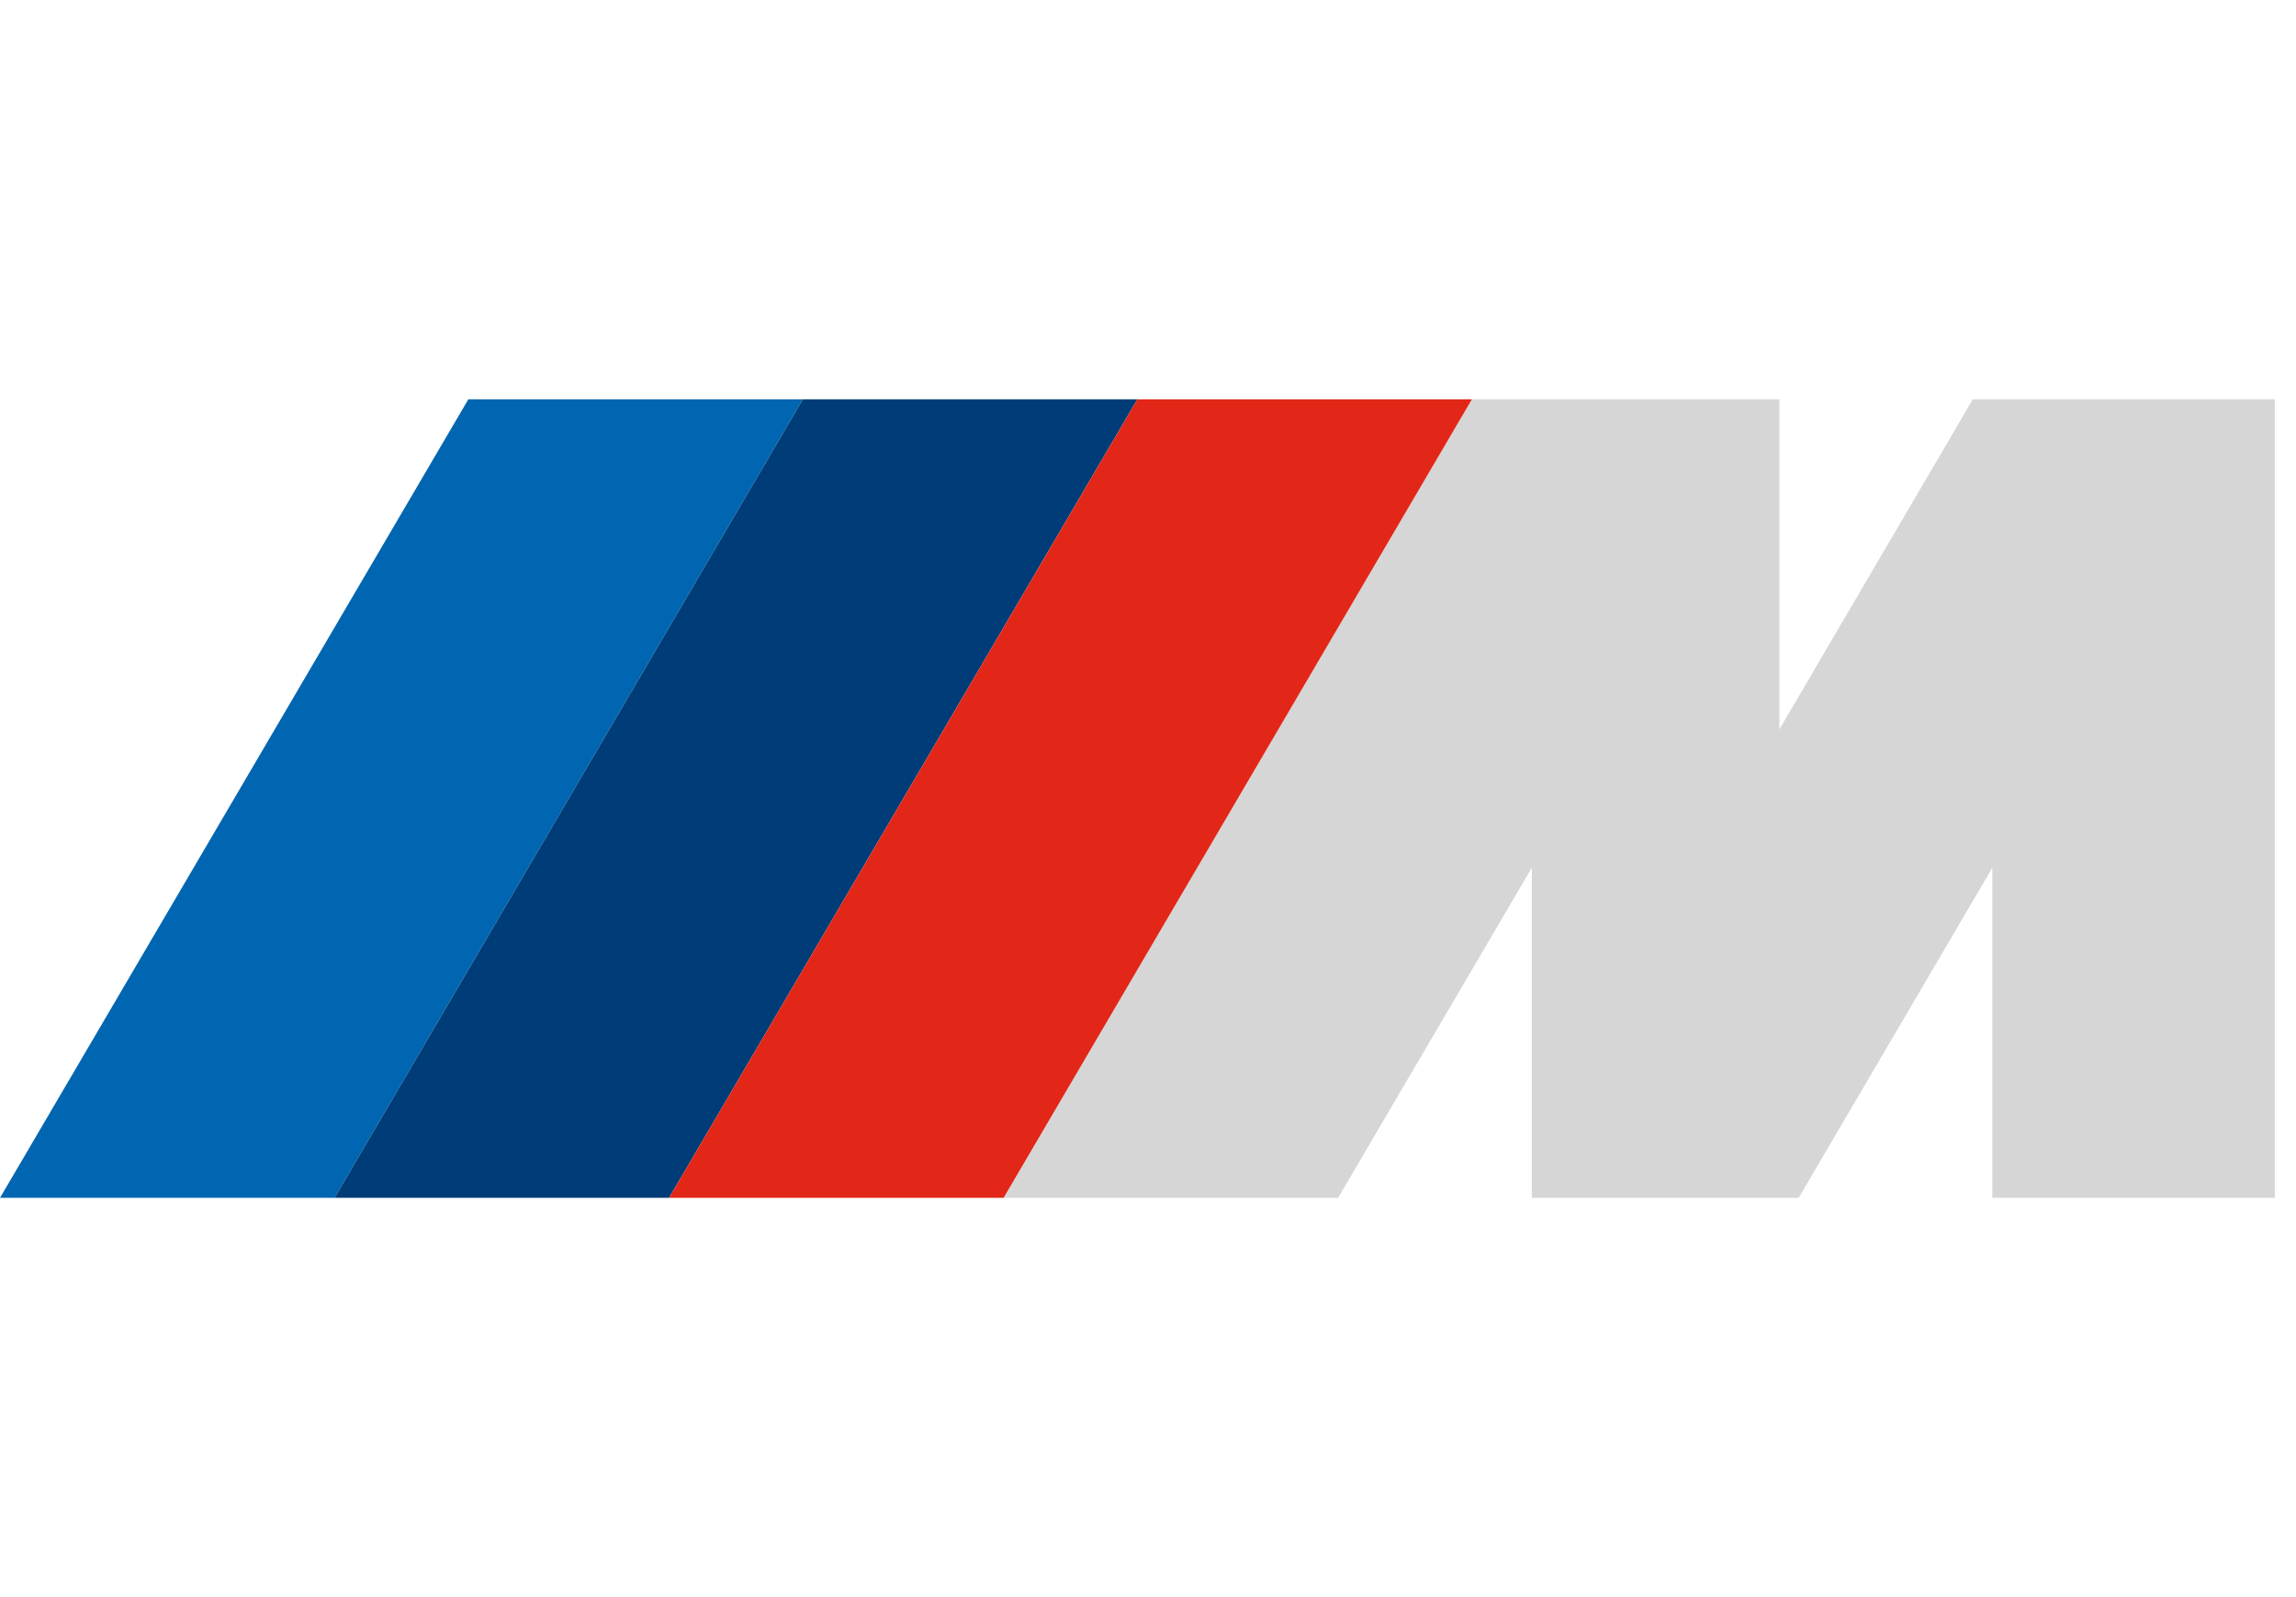
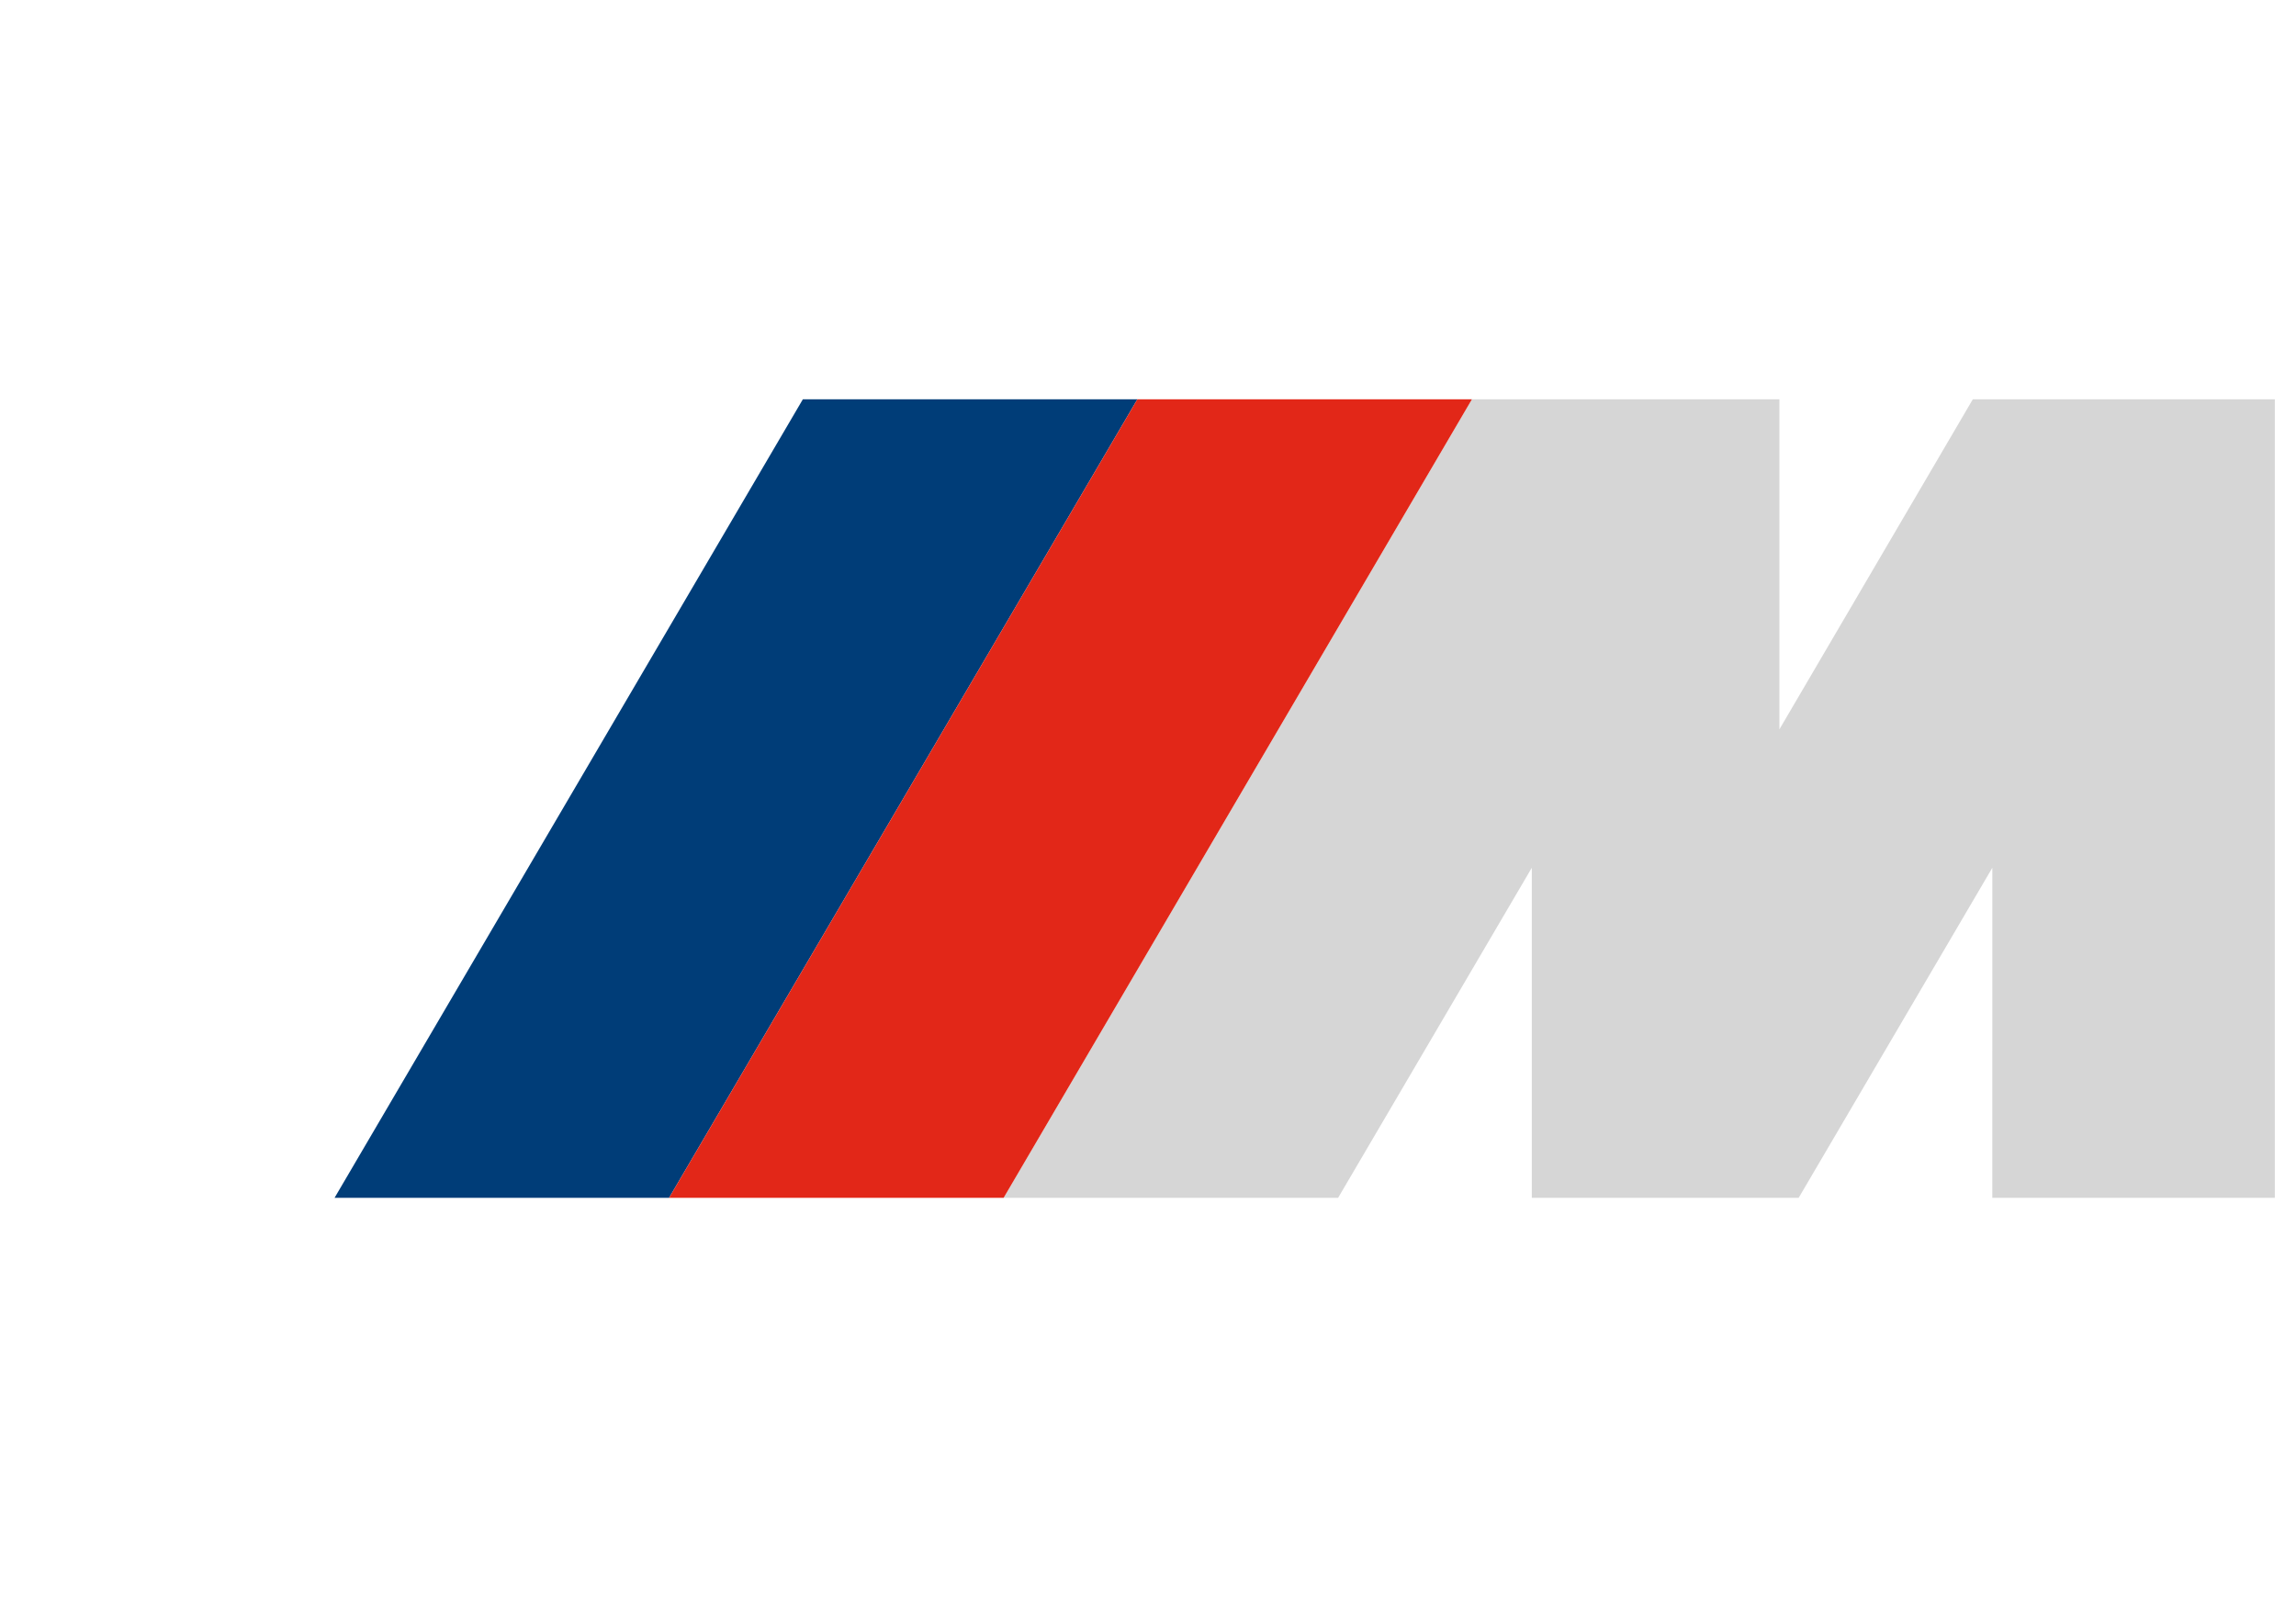
<svg xmlns="http://www.w3.org/2000/svg" class="bmwm_logo" width="69" height="48" viewBox="0 0 69 48" fill="none">
  <path d="M53.475 12V21.92L59.288 12H68.364V36H59.873L59.874 26.08L54.054 36H46.034V26.08L40.213 36H30.161L44.235 12H53.475Z" fill="#D6D6D6" />
-   <path d="M24.128 12L10.054 36H0L14.075 12H24.128Z" fill="#0066B1" />
  <path d="M34.181 12L20.107 36H10.054L24.128 12H34.181Z" fill="#003D78" />
  <path d="M44.235 12L30.161 36H20.107L34.181 12H44.235Z" fill="#E22718" />
</svg>